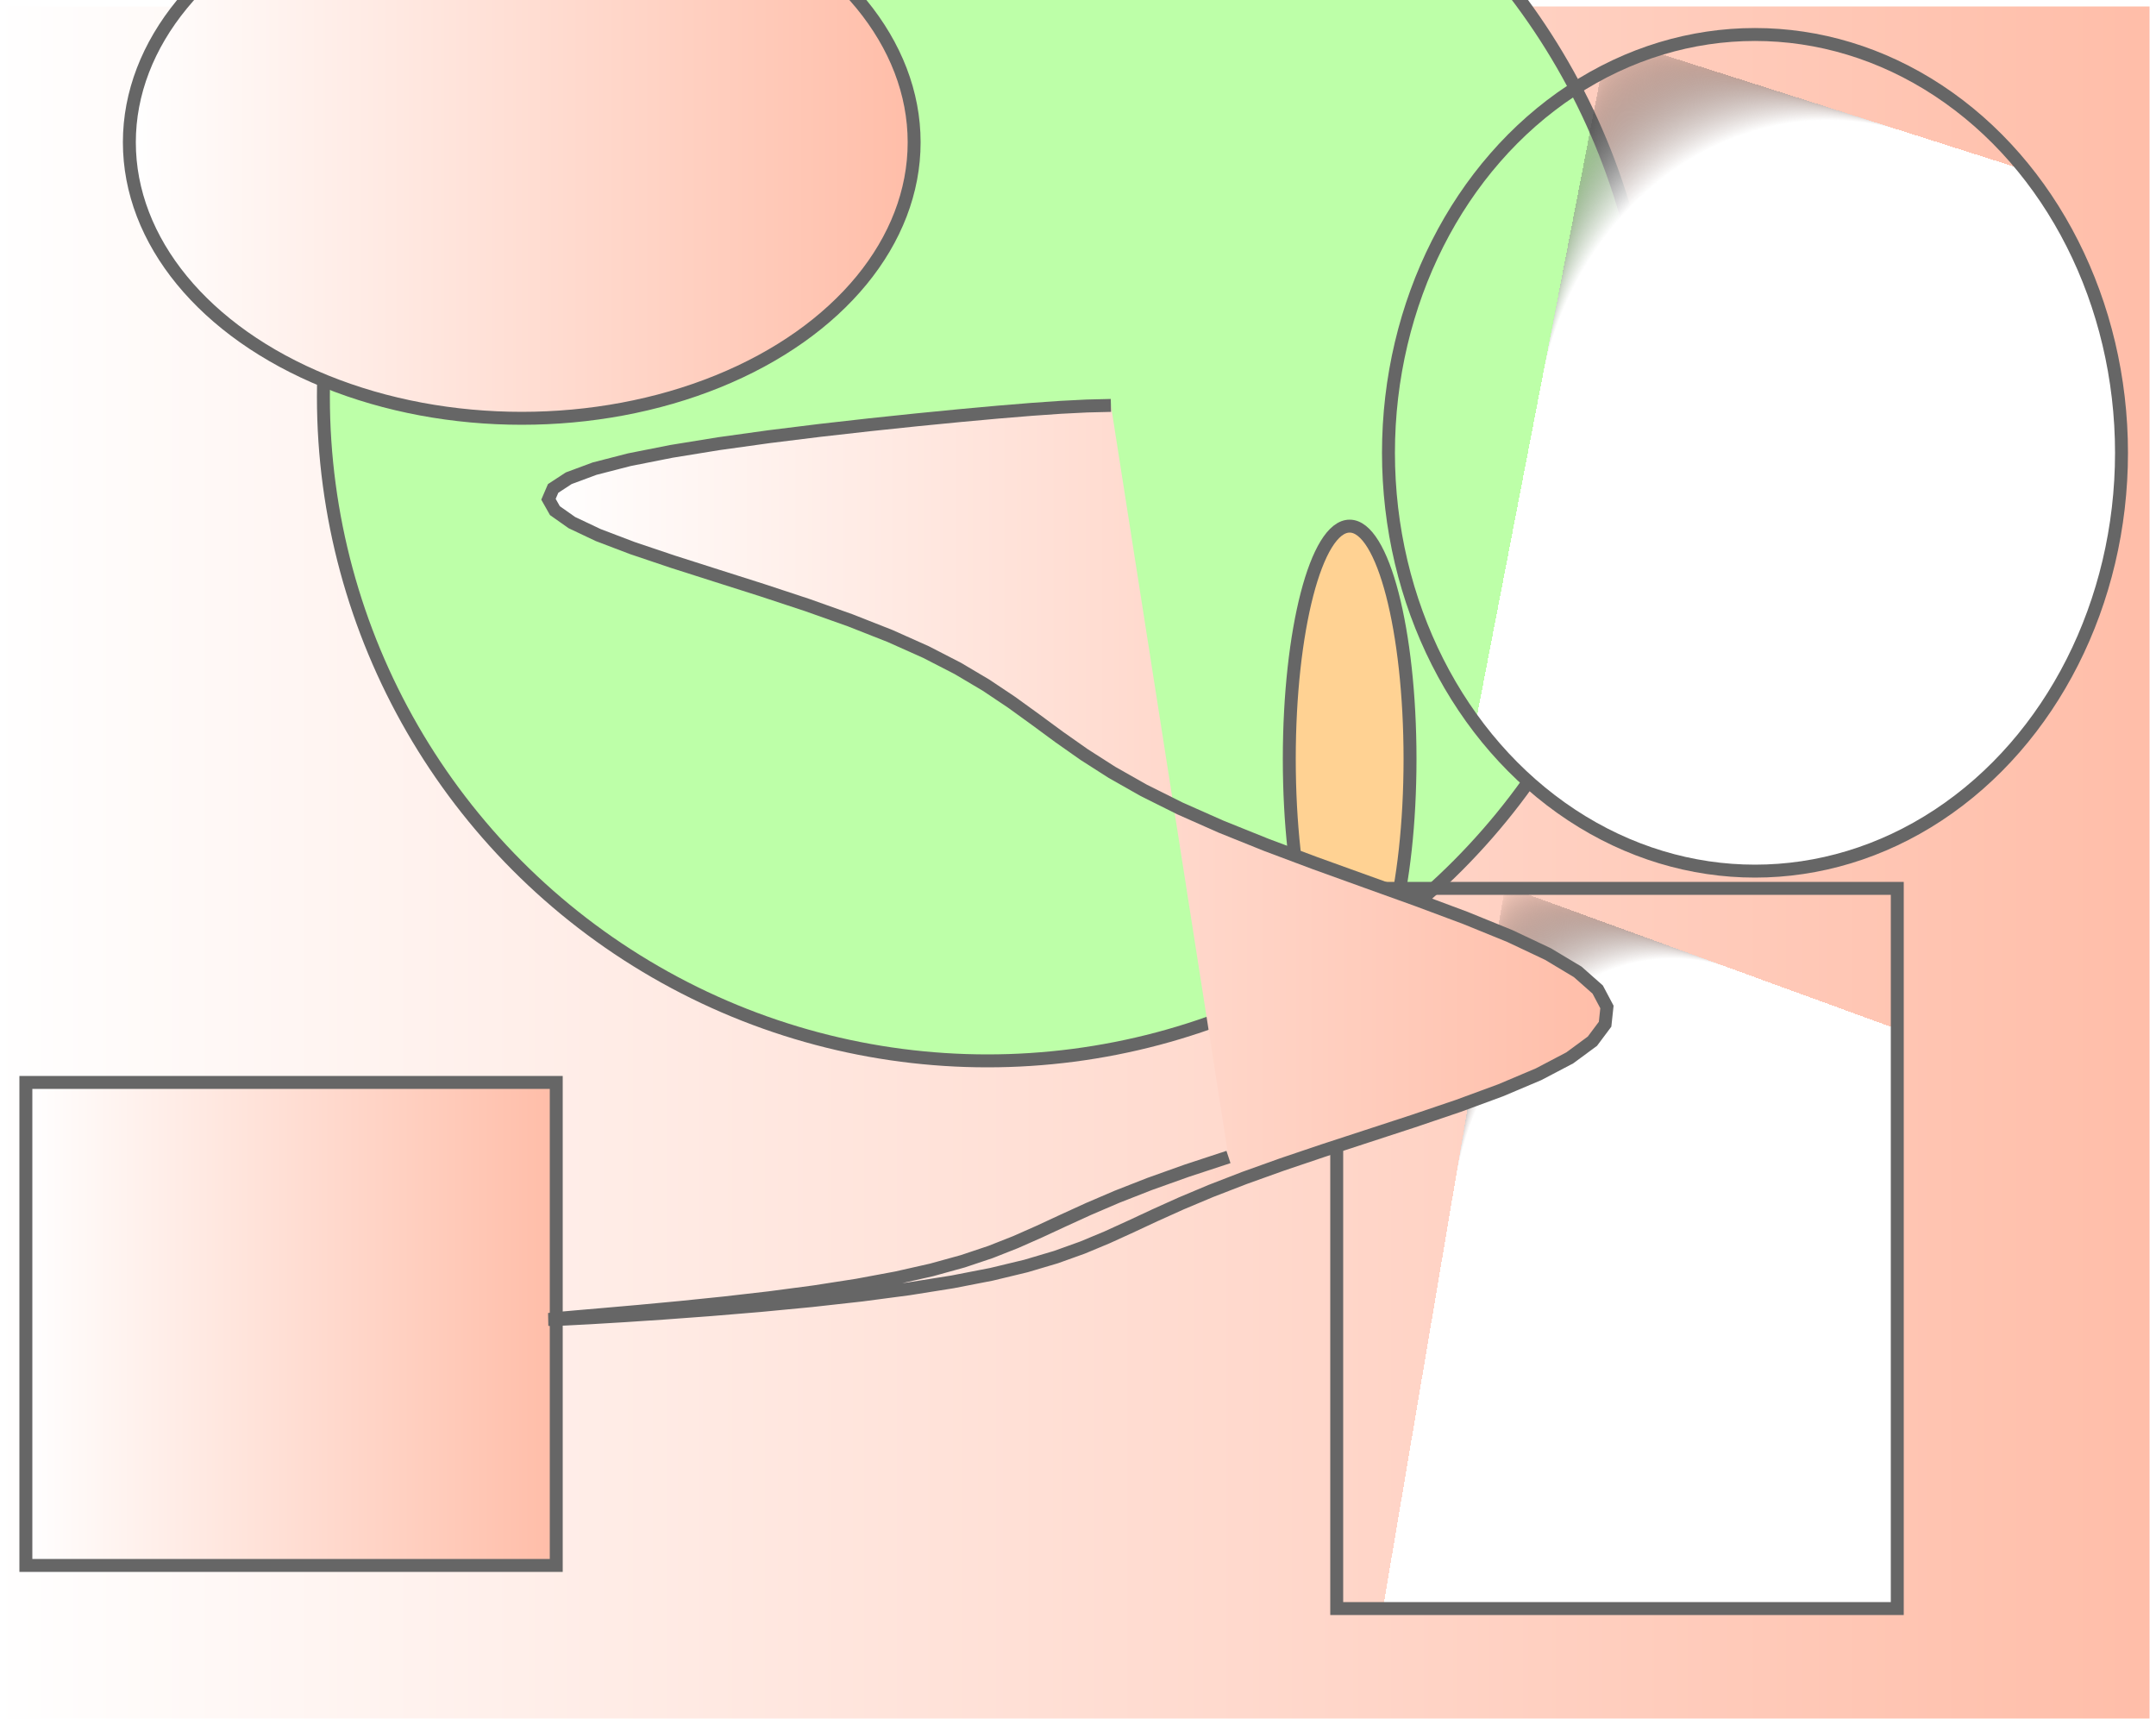
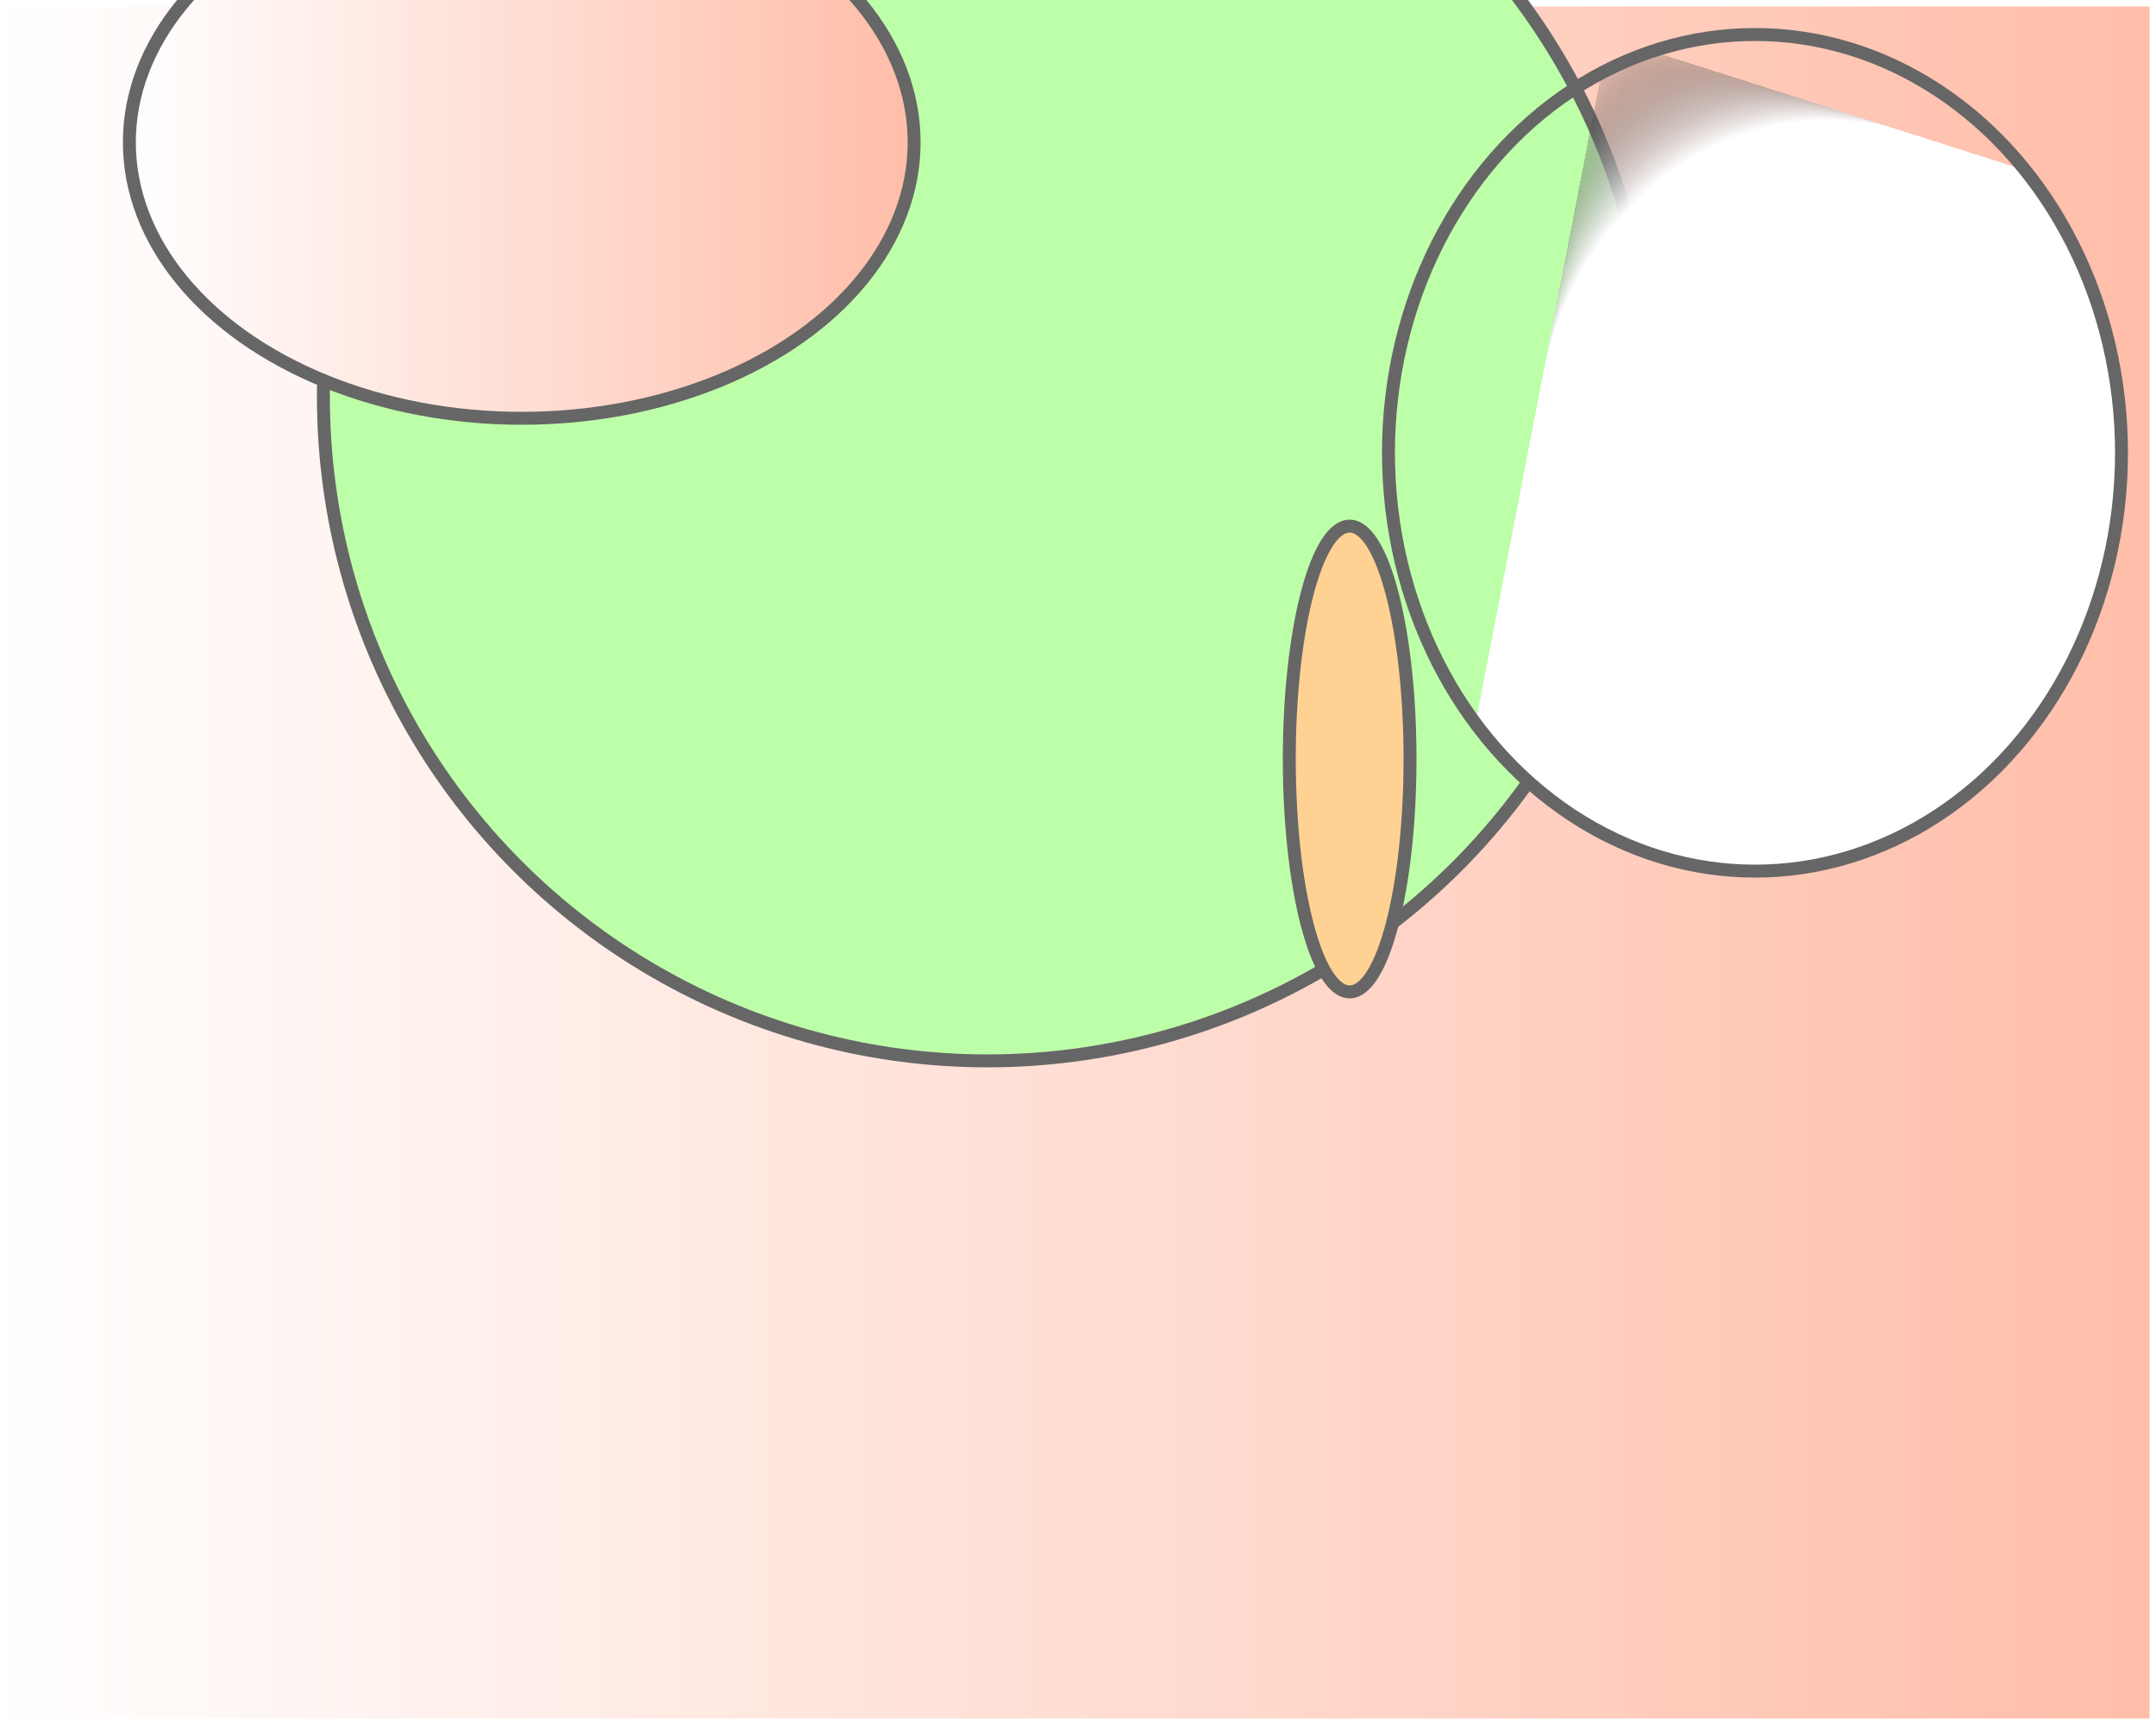
<svg xmlns="http://www.w3.org/2000/svg" viewBox="0 0 500 400" version="1.1" width="500" height="400">
  <rect x="0" y="0" width="500" height="400" fill="#333333" stroke="none" />
  <desc>Computer Generated Abstract Art</desc>
  <rect x="0" y="0" width="500" height="400" style="fill:url(#grad); stroke:rgb(255,255,255); stroke-width:3" />
  <defs>
    <radialGradient id="radgrad" cx="60%" cy="50%" r="40%" fx="30%" fy="0%">
      <stop offset="0%" style="stop-color:;    stop-opacity:1" />
      <stop offset="100%" style="stop-color:rgb(255,255,255);    stop-opacity:1" />
    </radialGradient>
    <linearGradient id="grad" x1="100%" y1="0%" x2="0%" y2="0%">
      <stop offset="0%" style="stop-color:rgb(255,189,168);    stop-opacity:1" />
      <stop offset="100%" style="stop-color:rgb(255,255,255);    stop-opacity:1" />
    </linearGradient>
  </defs>
  <circle cx="229" cy="92" r="154" style="fill:rgb(189,255,168); stroke:rgb(102,102,102); stroke-width:3" />
  <ellipse cx="313" cy="176" rx="14" ry="54" style="fill:rgb(255,210,147); stroke:rgb(102,102,102); stroke-width:3" />
-   <rect x="310" y="206" width="130" height="167" style="fill:url(#radgrad); stroke:rgb(102,102,102); stroke-width:3" />
-   <rect x="6" y="251" width="123" height="112" style="fill:url(#grad); stroke:rgb(102,102,102); stroke-width:3" />
  <ellipse cx="121" cy="33" rx="91" ry="64" style="fill:url(#grad); stroke:rgb(102,102,102); stroke-width:3" />
  <ellipse cx="407" cy="105" rx="85" ry="97" style="fill:url(#radgrad); stroke:rgb(102,102,102); stroke-width:3" />
-   <path style="stroke-width:3; stroke:rgb(102,102,102); fill:url(#grad);" d="M284.898 268.287 275.205 271.475 266.599 274.548 259.063 277.501 252.458 280.331 246.543 283.033 241.008 285.601 235.506 288.033 229.698 290.323 223.286 292.47 216.051 294.468 207.878 296.315 198.778 298.008 188.891 299.545 178.479 300.922 167.912 302.137 157.641 303.189 148.157 304.076 139.958 304.797 133.505 305.35 129.183 305.734 127.271 305.95 127.914 305.996 131.114 305.872 136.728 305.579 144.48 305.116 153.982 304.486 164.767 303.689 176.324 302.726 188.145 301.598 199.759 300.308 210.771 298.857 220.892 297.248 229.956 295.484 237.926 293.567 244.894 291.5 251.062 289.287 256.714 286.931 262.187 284.436 267.828 281.806 273.957 279.045 280.83 276.157 288.607 273.148 297.33 270.022 306.915 266.783 317.148 263.438 327.701 259.991 338.154 256.449 348.027 252.816 356.819 249.098 364.05 245.302 369.299 241.434 372.239 237.499 372.668 233.504 370.522 229.456 365.885 225.36 358.981 221.224 350.154 217.054 339.843 212.857 328.544 208.639 316.772 204.408 305.019 200.169 293.715 195.93 283.195 191.697 273.68 187.478 265.26 183.279 257.893 179.107 251.423 174.968 245.595 170.869 240.09 166.816 234.56 162.817 228.67 158.877 222.132 155.003 214.743 151.201 206.411 147.477 197.165 143.837 187.168 140.287 176.701 136.833 166.151 133.479 155.977 130.232 146.675 127.097 138.739 124.078 132.62 121.181 128.688 118.409 127.198 115.769 128.275 113.263 131.895 110.895 137.891 108.671 145.968 106.592 155.719 104.663 166.67 102.886 178.307 101.265 190.124 99.802 201.662 98.499 212.542 97.358 222.493 96.382 231.371 95.571 239.163 94.928 245.98 94.452 252.039 94.145 257.637 94.008 " />
</svg>